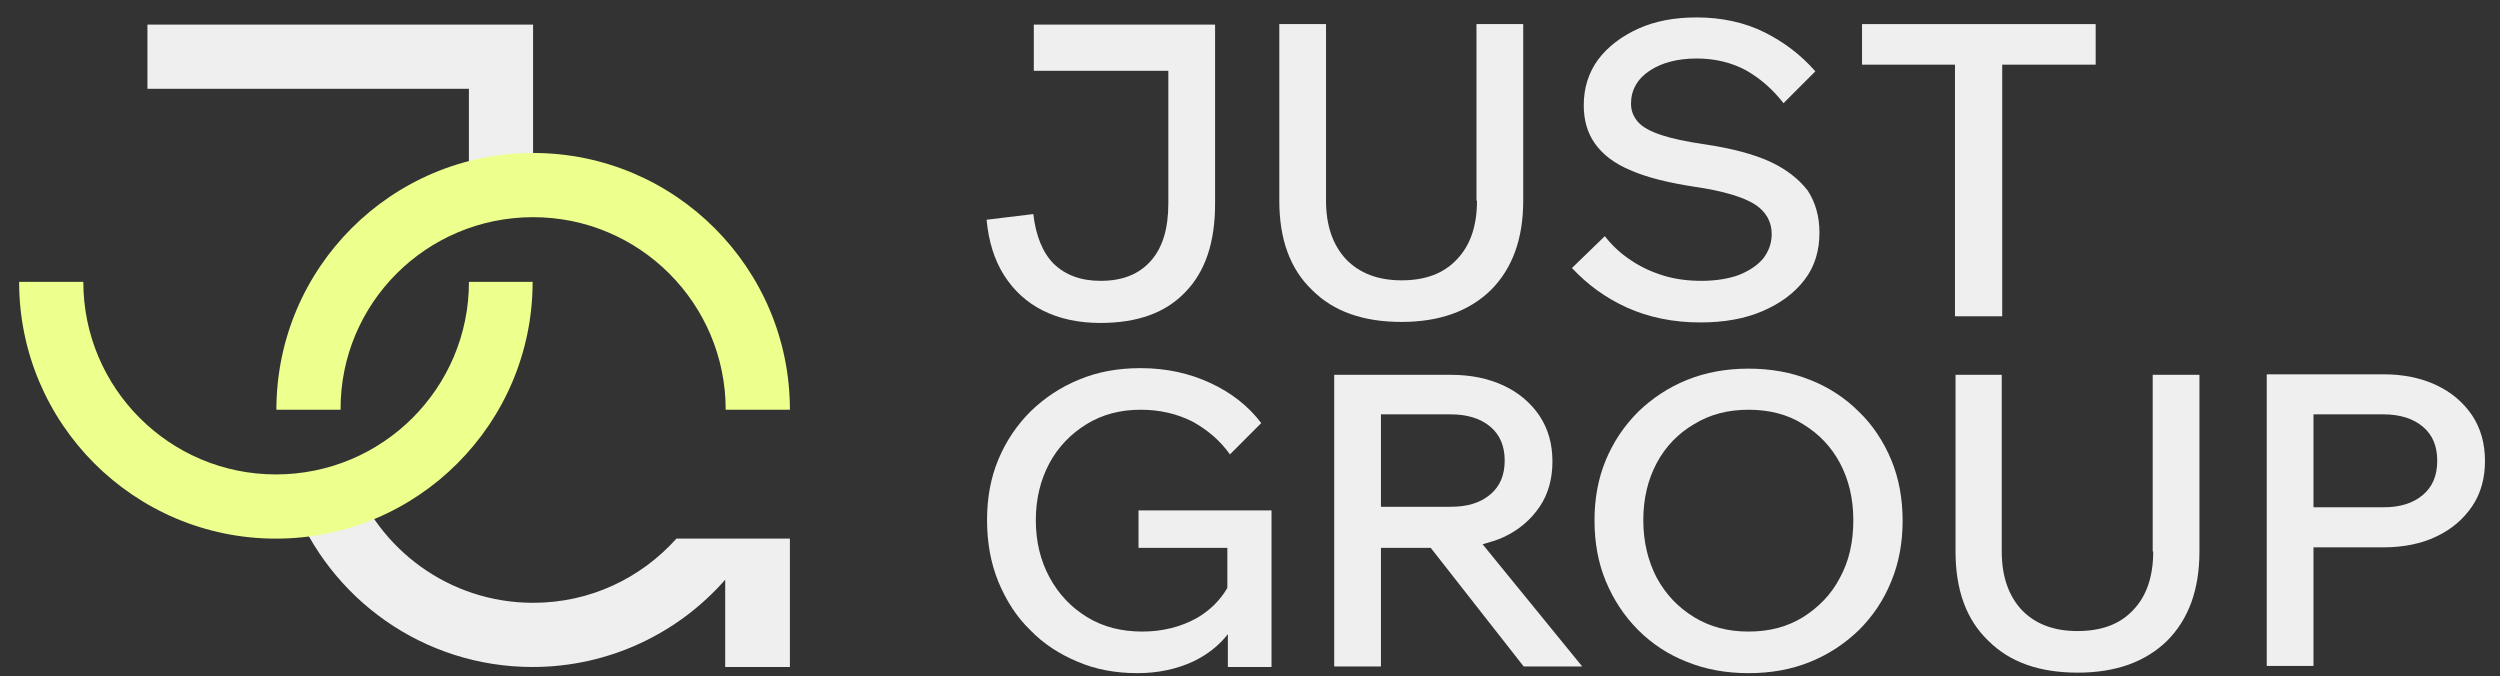
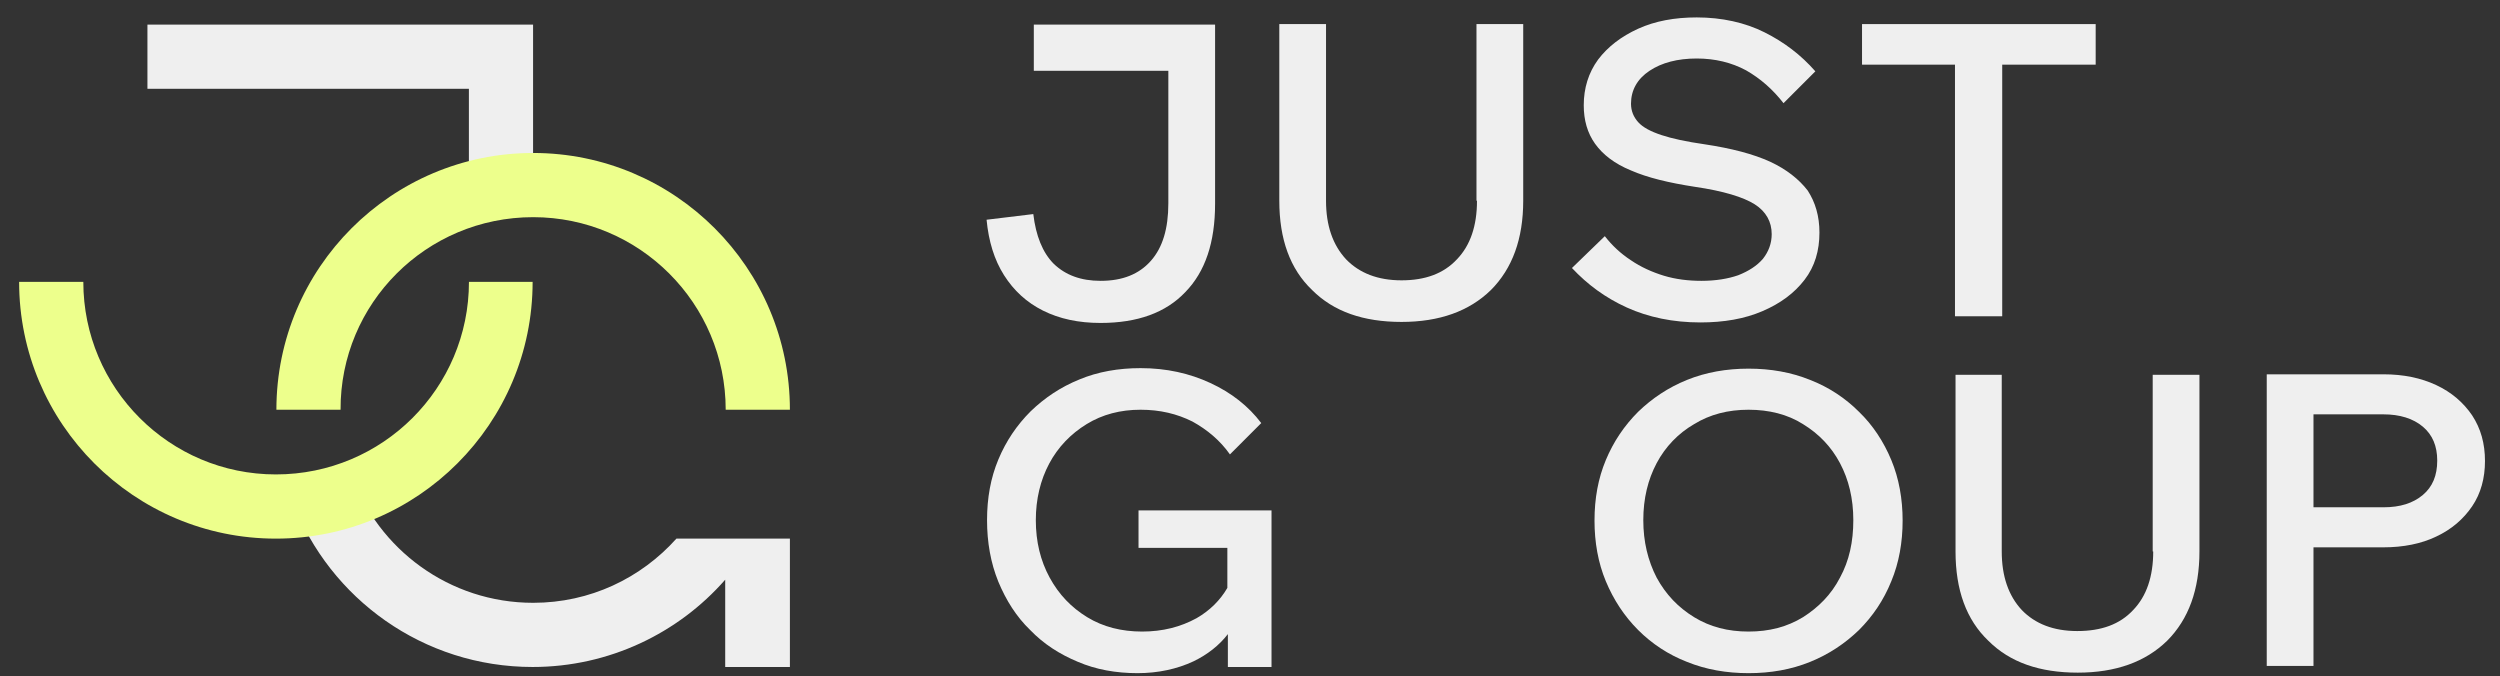
<svg xmlns="http://www.w3.org/2000/svg" width="122" height="33" viewBox="0 0 122 33" fill="none">
  <rect x="0" y="0" width="122" height="33" fill="#333333" stroke="none" />
  <path d="M55.56 26.735H59.895V28.69C59.545 29.291 59.044 29.793 58.392 30.168C57.615 30.594 56.738 30.82 55.736 30.82C54.733 30.82 53.831 30.594 53.054 30.118C52.278 29.642 51.676 29.016 51.225 28.189C50.774 27.362 50.548 26.435 50.548 25.382C50.548 24.355 50.774 23.428 51.2 22.626C51.626 21.824 52.252 21.172 53.029 20.696C53.806 20.22 54.683 19.995 55.66 19.995C56.613 19.995 57.44 20.195 58.191 20.571C58.918 20.972 59.545 21.498 60.021 22.175L61.549 20.646C60.923 19.819 60.096 19.168 59.069 18.692C58.041 18.215 56.913 17.965 55.66 17.965C54.583 17.965 53.581 18.14 52.678 18.516C51.751 18.892 50.974 19.418 50.298 20.07C49.621 20.746 49.095 21.523 48.719 22.425C48.343 23.327 48.168 24.305 48.168 25.382C48.168 26.46 48.343 27.462 48.719 28.389C49.095 29.291 49.596 30.093 50.273 30.745C50.924 31.421 51.701 31.923 52.603 32.298C53.48 32.674 54.458 32.85 55.51 32.85C56.513 32.85 57.44 32.649 58.242 32.273C58.918 31.948 59.495 31.497 59.92 30.945V32.549H62.05V24.906H55.56V26.735Z" fill="#EFEFEF" />
-   <path d="M73.379 26.21C74.13 25.859 74.707 25.358 75.133 24.731C75.559 24.105 75.759 23.353 75.759 22.526C75.759 21.674 75.559 20.947 75.133 20.296C74.707 19.669 74.13 19.168 73.379 18.817C72.627 18.466 71.775 18.291 70.798 18.291H65.109V32.524H67.39V26.736H69.82L74.356 32.524H77.213L72.351 26.56C72.702 26.46 73.053 26.36 73.379 26.21ZM67.39 24.781V20.221H70.798C71.6 20.221 72.251 20.421 72.727 20.822C73.203 21.223 73.429 21.774 73.429 22.476C73.429 23.177 73.203 23.729 72.727 24.13C72.251 24.531 71.625 24.731 70.798 24.731H67.39V24.781Z" fill="#EFEFEF" />
  <path d="M90.718 20.095C90.041 19.419 89.239 18.892 88.337 18.541C87.41 18.166 86.408 17.99 85.33 17.99C84.253 17.99 83.25 18.166 82.323 18.541C81.396 18.917 80.619 19.444 79.942 20.095C79.266 20.772 78.74 21.549 78.364 22.451C77.988 23.353 77.812 24.33 77.812 25.408C77.812 26.46 77.988 27.462 78.364 28.364C78.74 29.267 79.266 30.069 79.942 30.745C80.619 31.422 81.421 31.948 82.323 32.299C83.25 32.675 84.253 32.85 85.33 32.85C86.408 32.85 87.41 32.675 88.337 32.299C89.264 31.923 90.041 31.397 90.718 30.745C91.394 30.069 91.921 29.292 92.296 28.364C92.672 27.462 92.848 26.46 92.848 25.408C92.848 24.355 92.672 23.353 92.296 22.451C91.921 21.549 91.394 20.747 90.718 20.095ZM89.791 28.189C89.365 29.016 88.738 29.642 87.986 30.119C87.21 30.595 86.332 30.82 85.33 30.82C84.328 30.82 83.451 30.595 82.674 30.119C81.897 29.642 81.296 29.016 80.845 28.189C80.419 27.362 80.193 26.435 80.193 25.383C80.193 24.33 80.419 23.403 80.845 22.601C81.271 21.799 81.897 21.148 82.674 20.697C83.451 20.221 84.328 19.995 85.33 19.995C86.332 19.995 87.235 20.221 87.986 20.697C88.763 21.173 89.365 21.799 89.791 22.601C90.217 23.403 90.442 24.33 90.442 25.383C90.442 26.435 90.242 27.362 89.791 28.189Z" fill="#EFEFEF" />
  <path d="M105.077 26.911C105.077 28.139 104.752 29.091 104.1 29.768C103.448 30.47 102.546 30.795 101.369 30.795C100.216 30.795 99.314 30.445 98.662 29.768C98.011 29.066 97.685 28.114 97.685 26.911V18.291H95.43V26.911C95.43 28.791 95.956 30.244 97.033 31.271C98.086 32.324 99.539 32.825 101.394 32.825C103.248 32.825 104.701 32.299 105.754 31.271C106.806 30.219 107.333 28.766 107.333 26.911V18.291H105.052V26.911H105.077Z" fill="#EFEFEF" />
  <path d="M120.641 20.27C120.215 19.644 119.638 19.143 118.887 18.792C118.135 18.441 117.283 18.266 116.306 18.266H110.617V32.499H112.898V26.71H116.306C117.283 26.71 118.16 26.535 118.887 26.184C119.638 25.833 120.215 25.332 120.641 24.706C121.067 24.079 121.267 23.328 121.267 22.5C121.267 21.649 121.067 20.922 120.641 20.27ZM118.235 24.154C117.759 24.555 117.132 24.756 116.306 24.756H112.898V20.22H116.306C117.107 20.22 117.759 20.421 118.235 20.822C118.711 21.223 118.937 21.774 118.937 22.476C118.937 23.202 118.711 23.753 118.235 24.154Z" fill="#EFEFEF" />
  <path d="M72.077 9.796C72.077 11.024 71.751 11.976 71.1 12.653C70.448 13.354 69.546 13.68 68.394 13.68C67.241 13.68 66.339 13.329 65.687 12.653C65.036 11.951 64.71 10.999 64.71 9.796V1.176H62.43V9.796C62.43 11.675 62.956 13.129 64.033 14.156C65.086 15.209 66.539 15.71 68.394 15.71C70.248 15.71 71.701 15.184 72.754 14.156C73.806 13.104 74.333 11.65 74.333 9.796V1.176H72.052V9.796H72.077Z" fill="#EFEFEF" />
  <path d="M86.384 7.892C85.557 7.516 84.504 7.24 83.176 7.04C82.299 6.914 81.597 6.764 81.071 6.589C80.545 6.413 80.169 6.213 79.944 5.962C79.718 5.711 79.593 5.411 79.593 5.06C79.593 4.408 79.893 3.857 80.495 3.456C81.096 3.055 81.873 2.855 82.8 2.855C83.702 2.855 84.504 3.055 85.206 3.431C85.907 3.832 86.509 4.358 87.035 5.035L88.589 3.481C87.887 2.679 87.06 2.053 86.108 1.577C85.156 1.101 84.028 0.85 82.8 0.85C81.723 0.85 80.77 1.026 79.944 1.401C79.117 1.777 78.465 2.278 77.989 2.905C77.513 3.556 77.287 4.308 77.287 5.135C77.287 5.862 77.463 6.488 77.839 7.015C78.215 7.541 78.791 7.992 79.593 8.318C80.395 8.668 81.422 8.919 82.725 9.119C84.103 9.32 85.081 9.621 85.632 9.971C86.183 10.322 86.459 10.823 86.459 11.425C86.459 11.876 86.308 12.277 86.033 12.628C85.732 12.979 85.331 13.229 84.83 13.43C84.329 13.605 83.727 13.705 83.026 13.705C82.399 13.705 81.773 13.63 81.197 13.455C80.62 13.279 80.069 13.029 79.593 12.703C79.091 12.377 78.665 11.976 78.315 11.525L76.711 13.079C77.463 13.881 78.34 14.532 79.392 15.008C80.445 15.484 81.647 15.735 82.976 15.735C84.128 15.735 85.131 15.56 86.008 15.184C86.885 14.808 87.561 14.307 88.062 13.655C88.564 13.004 88.789 12.227 88.789 11.35C88.789 10.548 88.589 9.871 88.213 9.295C87.787 8.744 87.186 8.267 86.384 7.892Z" fill="#EFEFEF" />
  <path d="M90.867 3.155H95.403V15.434H97.708V3.155H102.269V1.176H90.867V3.155Z" fill="#EFEFEF" />
  <path d="M50.45 1.176V3.456H57.015V9.921C57.015 11.149 56.74 12.076 56.163 12.728C55.587 13.379 54.785 13.705 53.708 13.705C52.755 13.705 52.004 13.43 51.427 12.878C50.876 12.327 50.55 11.5 50.425 10.447L48.145 10.723C48.245 11.776 48.52 12.678 48.997 13.43C49.473 14.181 50.099 14.758 50.901 15.159C51.703 15.559 52.63 15.76 53.708 15.76C55.512 15.76 56.89 15.259 57.842 14.256C58.82 13.254 59.296 11.826 59.296 9.946V3.481V1.201H57.015H50.45V1.176Z" fill="#EFEFEF" />
  <path d="M7.195 1.201V4.333H22.882V9.495H26.014V4.333V2.178V1.201H7.195Z" fill="#EFEFEF" />
  <path d="M36.868 26.285H35.415H33.009C31.28 28.214 28.799 29.417 26.018 29.417C21.933 29.417 18.45 26.811 17.147 23.152C17.147 23.152 14.14 24.055 14.29 24.506C16.095 29.217 20.655 32.549 25.993 32.549C29.727 32.549 33.11 30.895 35.39 28.289V32.549H38.547V26.285H36.868Z" fill="#EFEFEF" />
  <path d="M13.463 23.152C8.276 23.152 4.066 18.942 4.066 13.755H0.933C0.933 20.672 6.547 26.285 13.463 26.285C20.379 26.285 25.992 20.672 25.992 13.755H22.885C22.885 18.942 18.675 23.152 13.463 23.152Z" fill="#EDFF8C" />
  <path d="M26.017 10.598C31.205 10.598 35.414 14.807 35.414 19.995H38.547C38.547 13.079 32.934 7.465 26.017 7.465C19.101 7.465 13.488 13.079 13.488 19.995H16.62C16.595 14.807 20.805 10.598 26.017 10.598Z" fill="#EDFF8C" />
</svg>